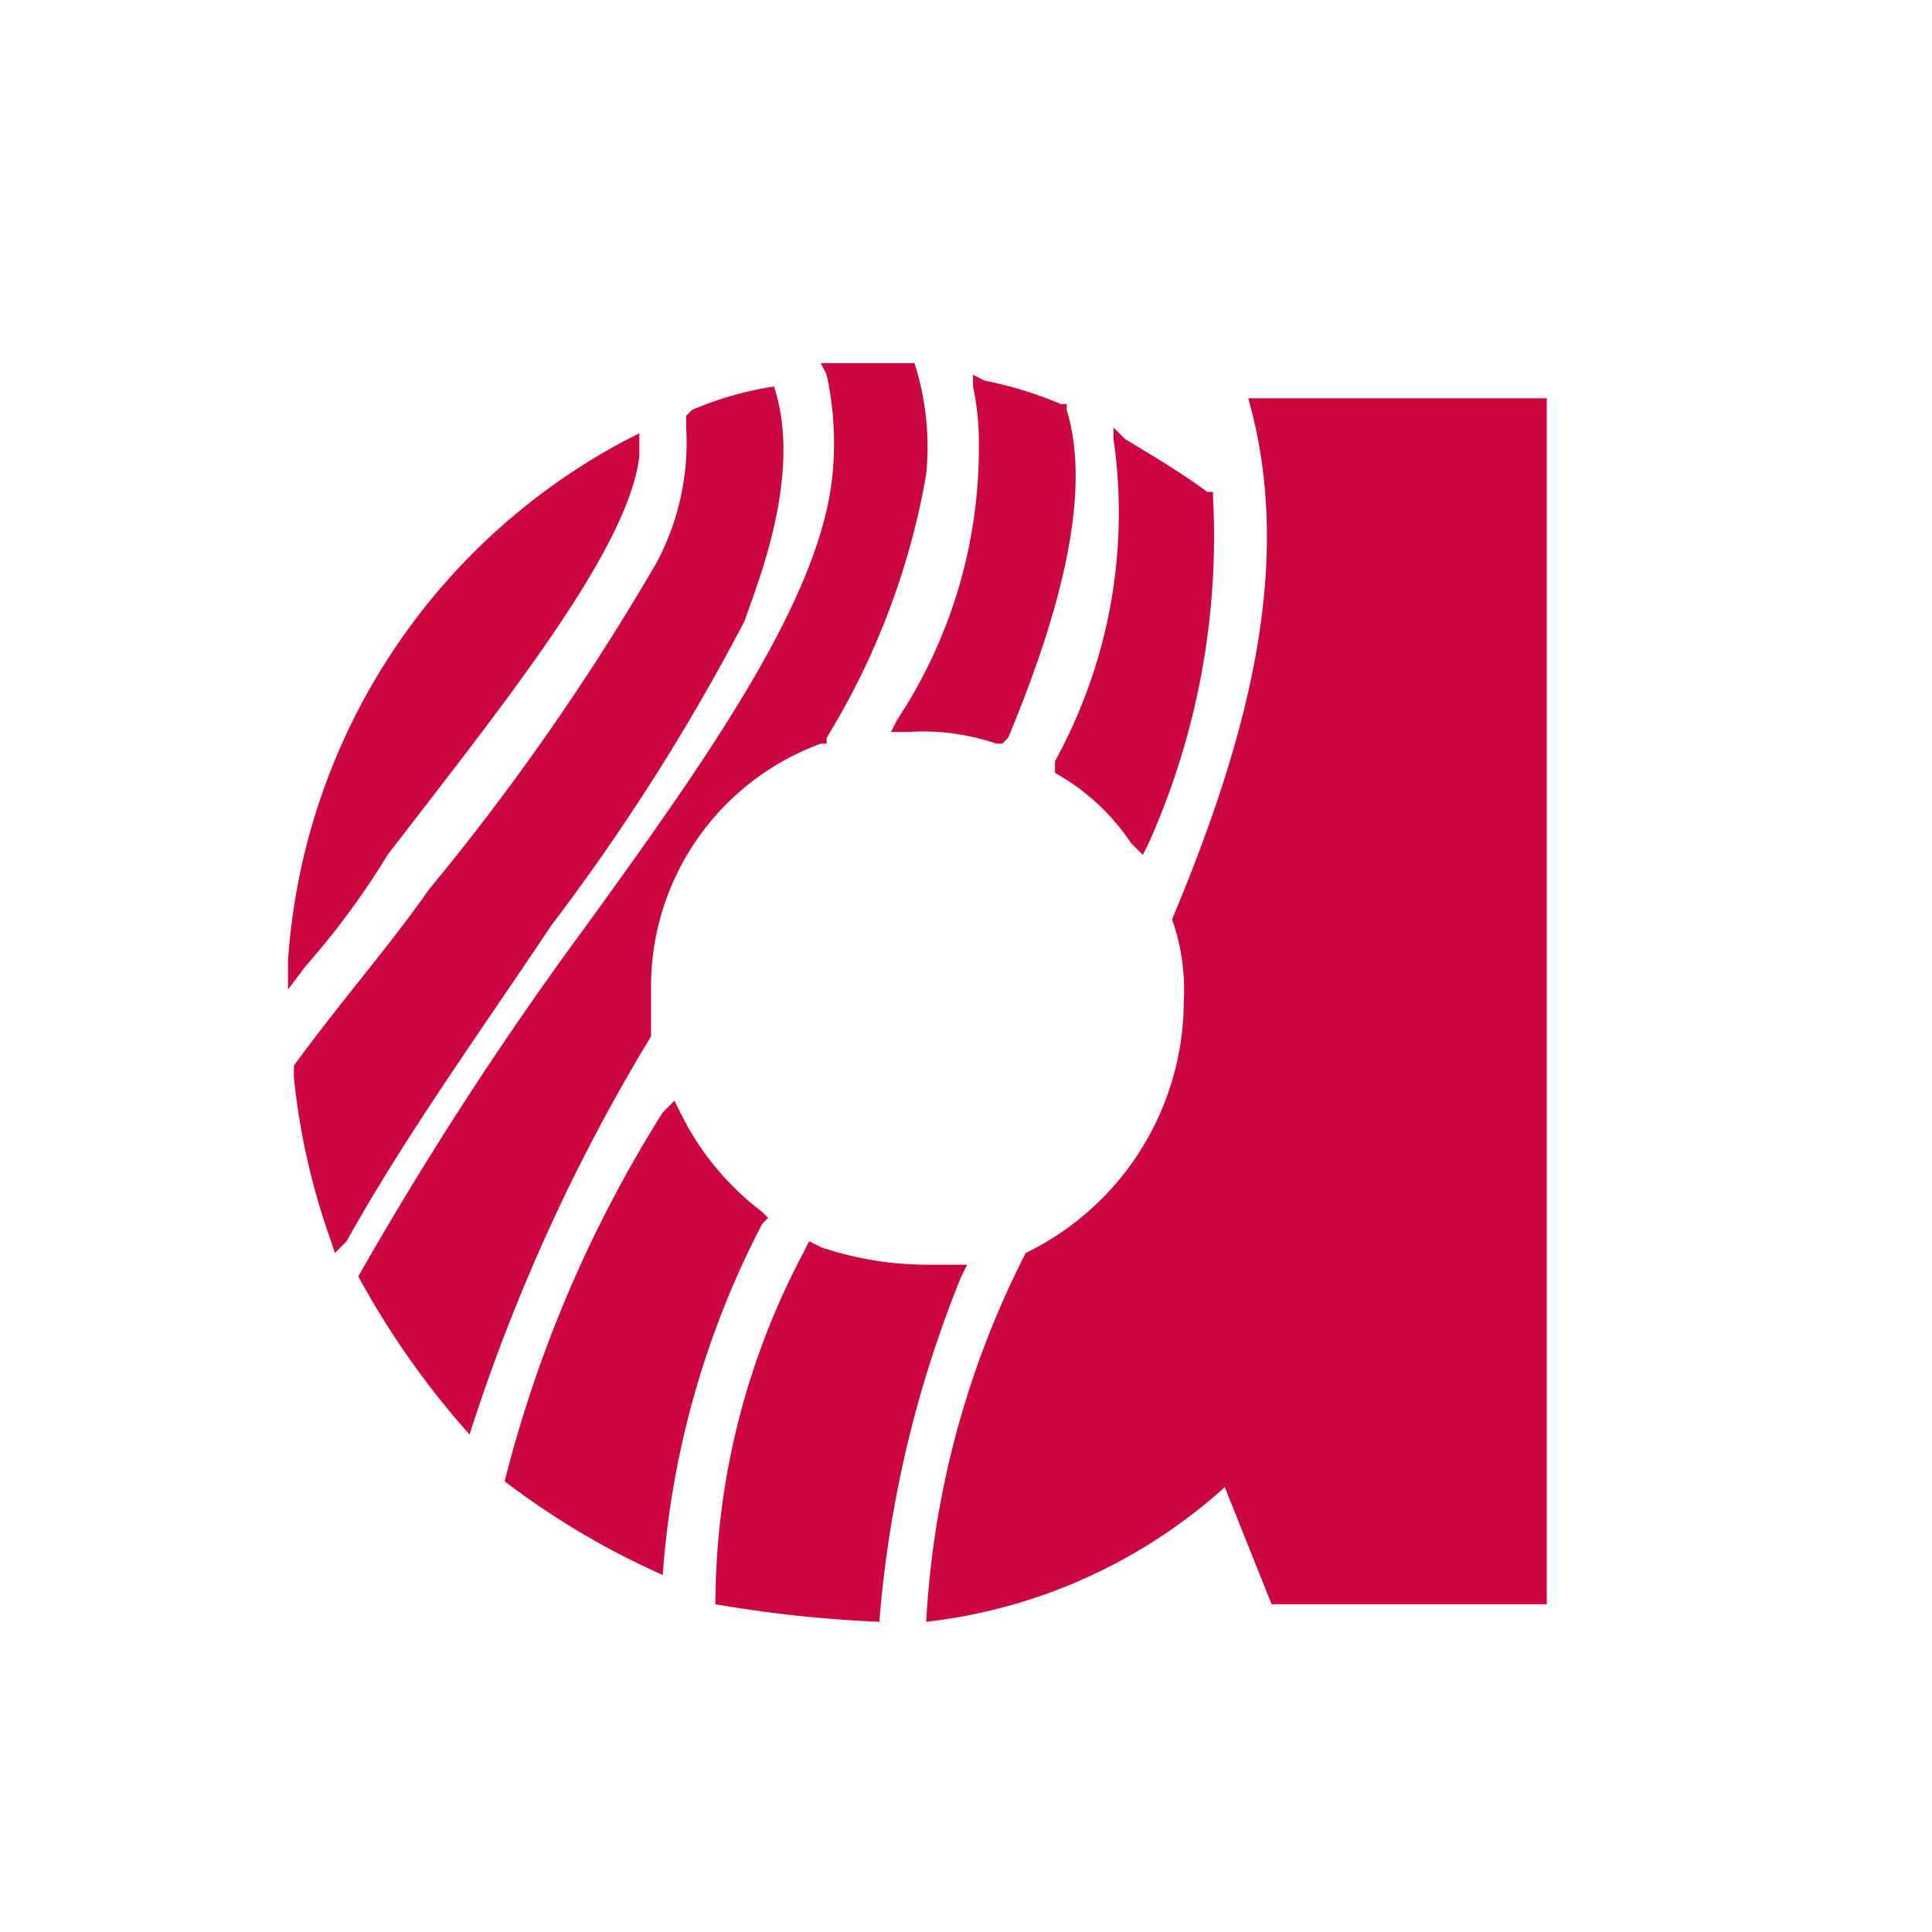
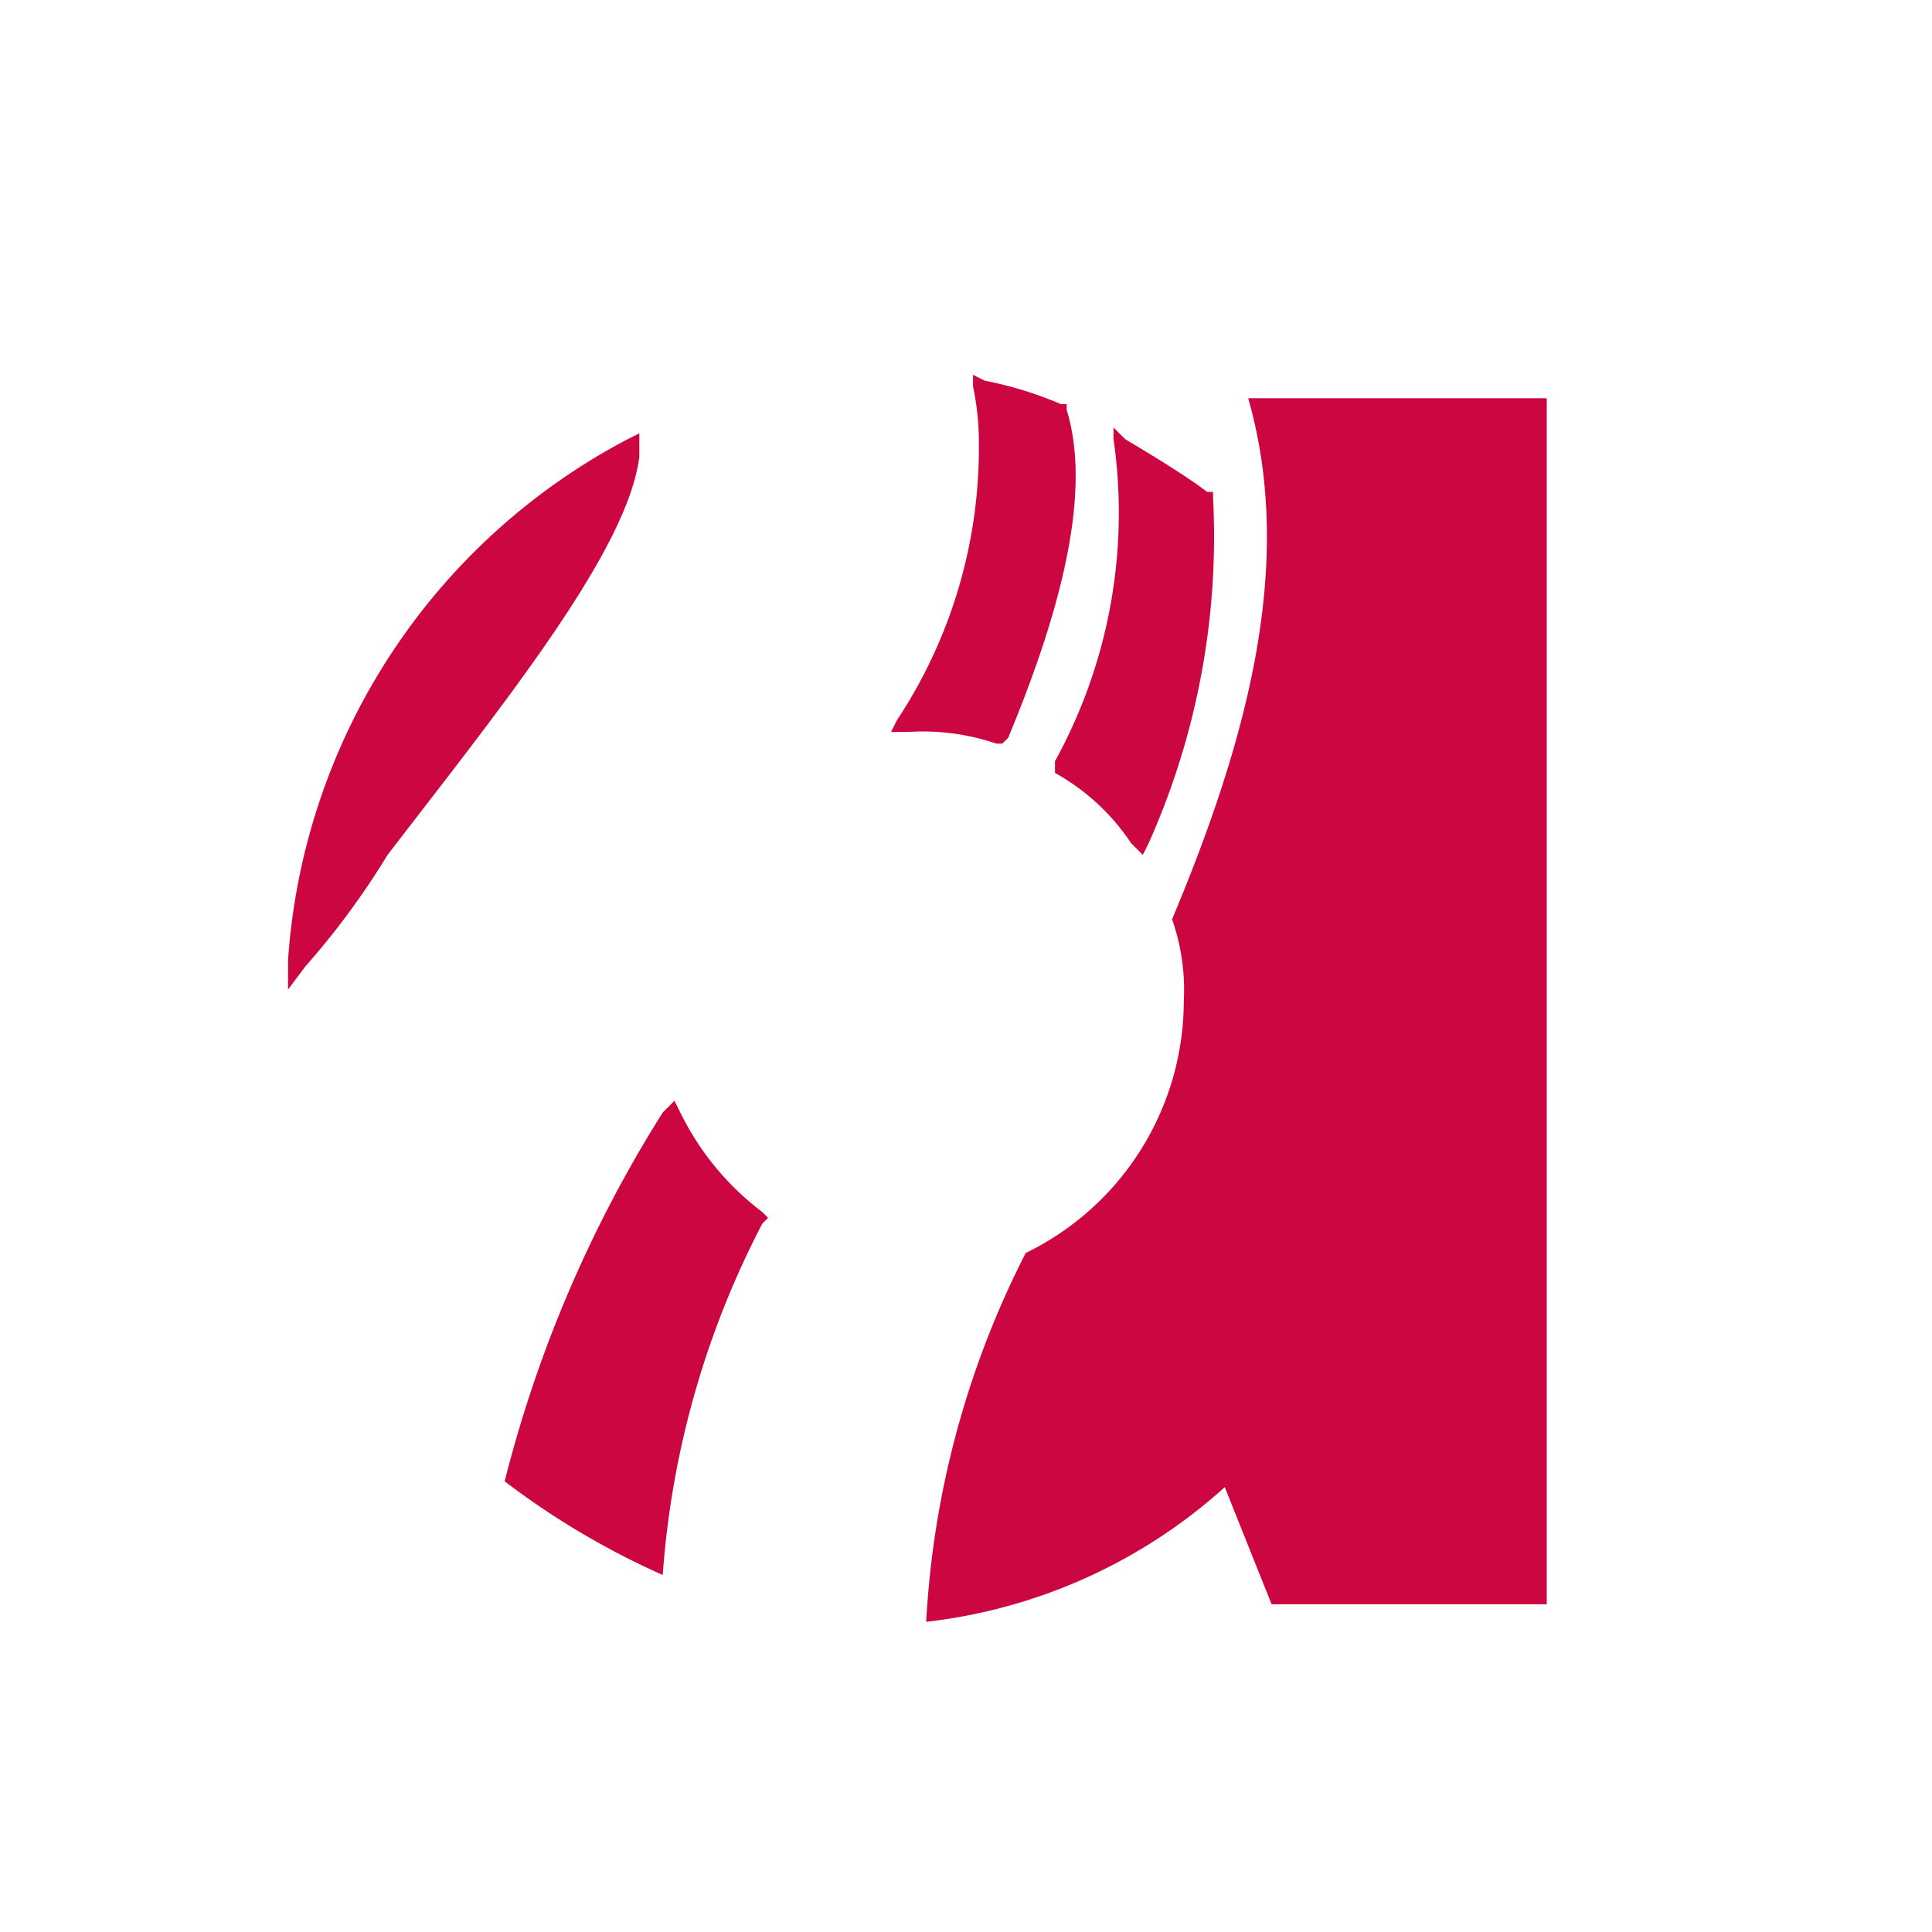
<svg xmlns="http://www.w3.org/2000/svg" width="33" height="33" viewBox="0 0 33 33">
  <g transform="translate(-1736 -27)">
-     <rect width="33" height="33" transform="translate(1736 27)" fill="none" />
    <g transform="translate(1740.92 33.202)">
      <path d="M3705.248,40h0v.2a3.745,3.745,0,0,1,1.3,1.2l.2.2.1-.2a12.829,12.829,0,0,0,1.1-5.9v-.1h-.1c-.4-.3-.9-.6-1.4-.9l-.2-.2v.2a8.8,8.8,0,0,1-1,5.5" transform="translate(-3692.148 -33.2)" fill="#cc0641" />
      <path d="M3708.548,33.8c.8,2.8,0,5.8-1.3,8.9a3.645,3.645,0,0,1,.2,1.4,4.793,4.793,0,0,1-2.7,4.3,15.669,15.669,0,0,0-1.7,6.3,9.156,9.156,0,0,0,5.1-2.3l.8,2h4.7V33.8Z" transform="translate(-3692.148 -33.2)" fill="#cc0641" />
      <path d="M3703.948,34.6a8.421,8.421,0,0,1-1.4,4.7l-.1.2h.3a3.887,3.887,0,0,1,1.5.2h.1l.1-.1c1-2.4,1.4-4.3,1-5.6v-.1h-.1a6.466,6.466,0,0,0-1.3-.4l-.2-.1v.2a4.588,4.588,0,0,1,.1,1" transform="translate(-3692.148 -33.2)" fill="#cc0641" />
-       <path d="M3700.448,33.6h0a5.73,5.73,0,0,0-1.4.4l-.1.1v.2a4.358,4.358,0,0,1-.5,2.3,41.578,41.578,0,0,1-3.9,5.6c-.7,1-1.5,1.9-2.3,3v.2a11.8,11.8,0,0,0,.6,2.7l.1.3.2-.2c1-1.8,2.3-3.6,3.5-5.4a36.435,36.435,0,0,0,3.3-5.2c.2-.6,1-2.5.5-4" transform="translate(-3692.148 -33.2)" fill="#cc0641" />
      <path d="M3698.148,34.4l-.2.1a10.888,10.888,0,0,0-5.8,8.9v.5l.3-.4a13.3,13.3,0,0,0,1.4-1.9c2-2.6,4.1-5.2,4.3-6.8v-.4" transform="translate(-3692.148 -33.2)" fill="#cc0641" />
-       <path d="M3702.248,54.7h0a19.761,19.761,0,0,1,1.4-5.9l.1-.2h-.7a5.662,5.662,0,0,1-1.8-.3l-.2-.1-.1.2a12.834,12.834,0,0,0-1.5,6,21.863,21.863,0,0,0,2.8.3h0" transform="translate(-3692.148 -33.2)" fill="#cc0641" />
      <path d="M3698.548,53.9a15.333,15.333,0,0,1,1.7-6l.1-.1-.1-.1a4.744,4.744,0,0,1-1.4-1.7l-.1-.2-.2.2a21.819,21.819,0,0,0-2.7,6.3,13.5,13.5,0,0,0,2.7,1.6Z" transform="translate(-3692.148 -33.2)" fill="#cc0641" />
-       <path d="M3695.248,51.5a31.789,31.789,0,0,1,3.1-6.8v-.8a4.42,4.42,0,0,1,2.9-4.2h.1v-.1a12.8,12.8,0,0,0,1.7-4.5,4.7,4.7,0,0,0-.2-1.9h-1.6l.1.2a5.484,5.484,0,0,1,.1,1.7c-.2,2.1-2.1,4.8-4.2,7.7a60.742,60.742,0,0,0-3.9,6h0a14.309,14.309,0,0,0,1.9,2.7Z" transform="translate(-3692.148 -33.2)" fill="#cc0641" />
    </g>
  </g>
</svg>